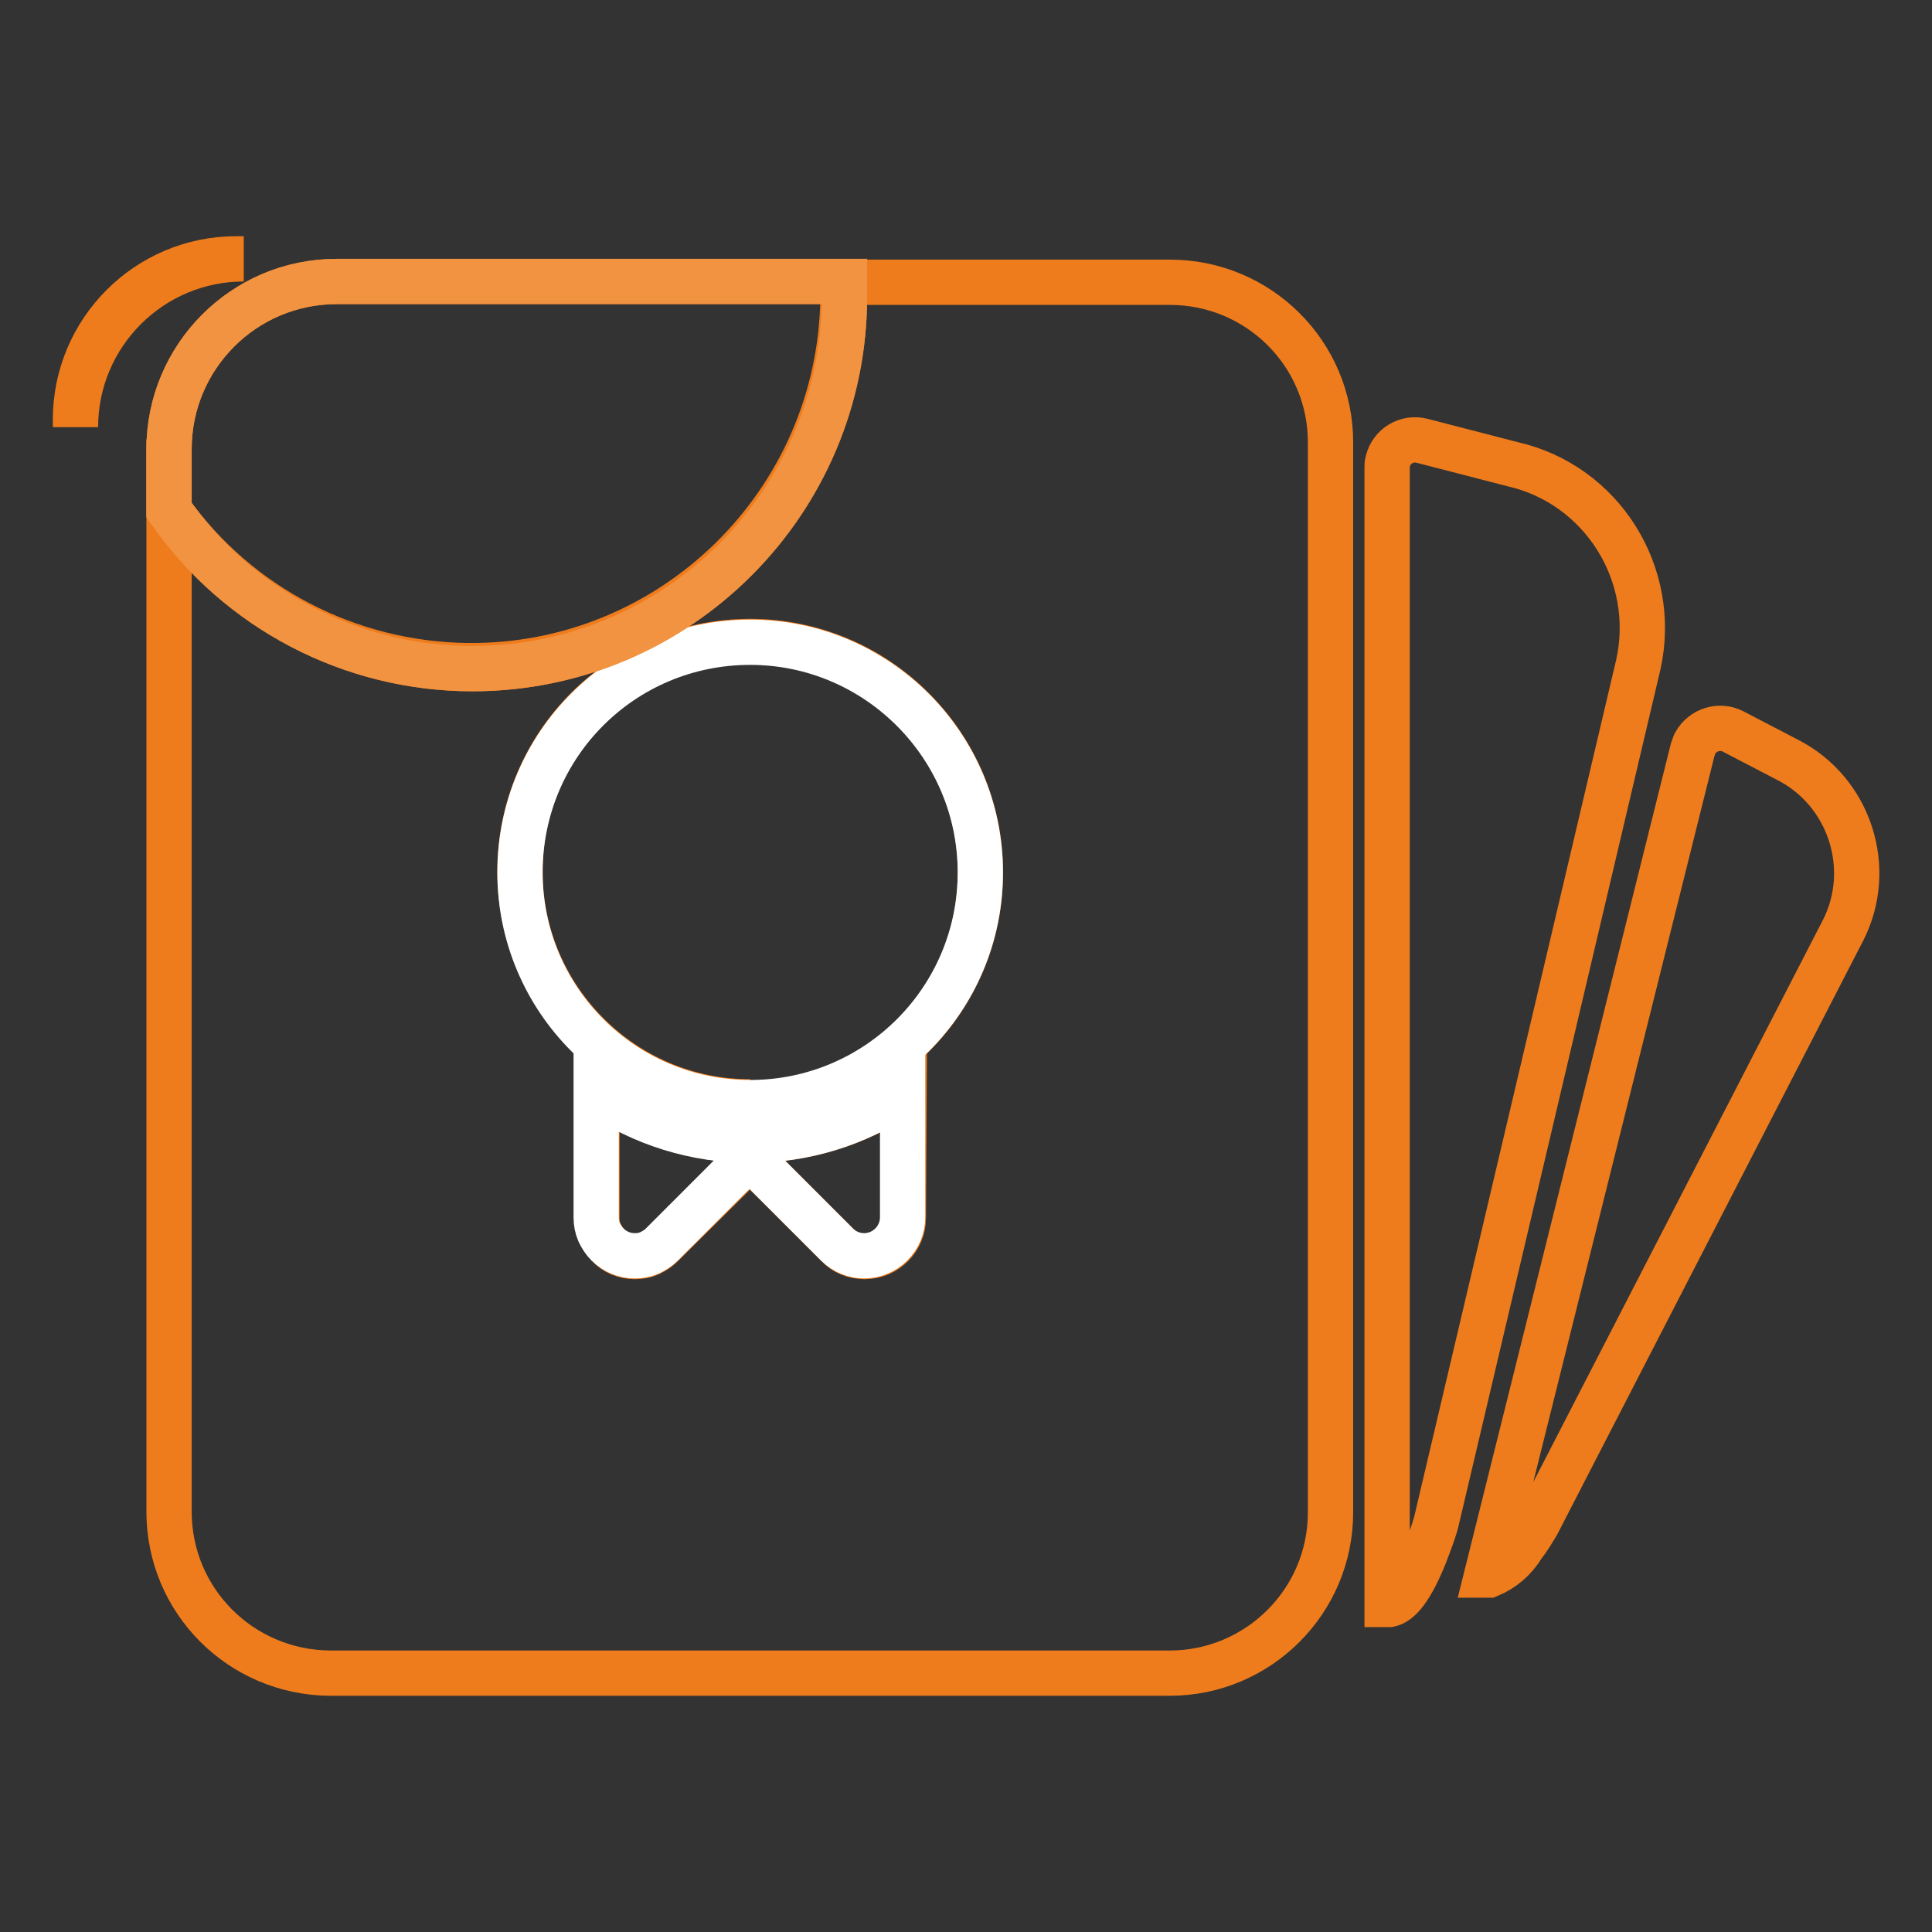
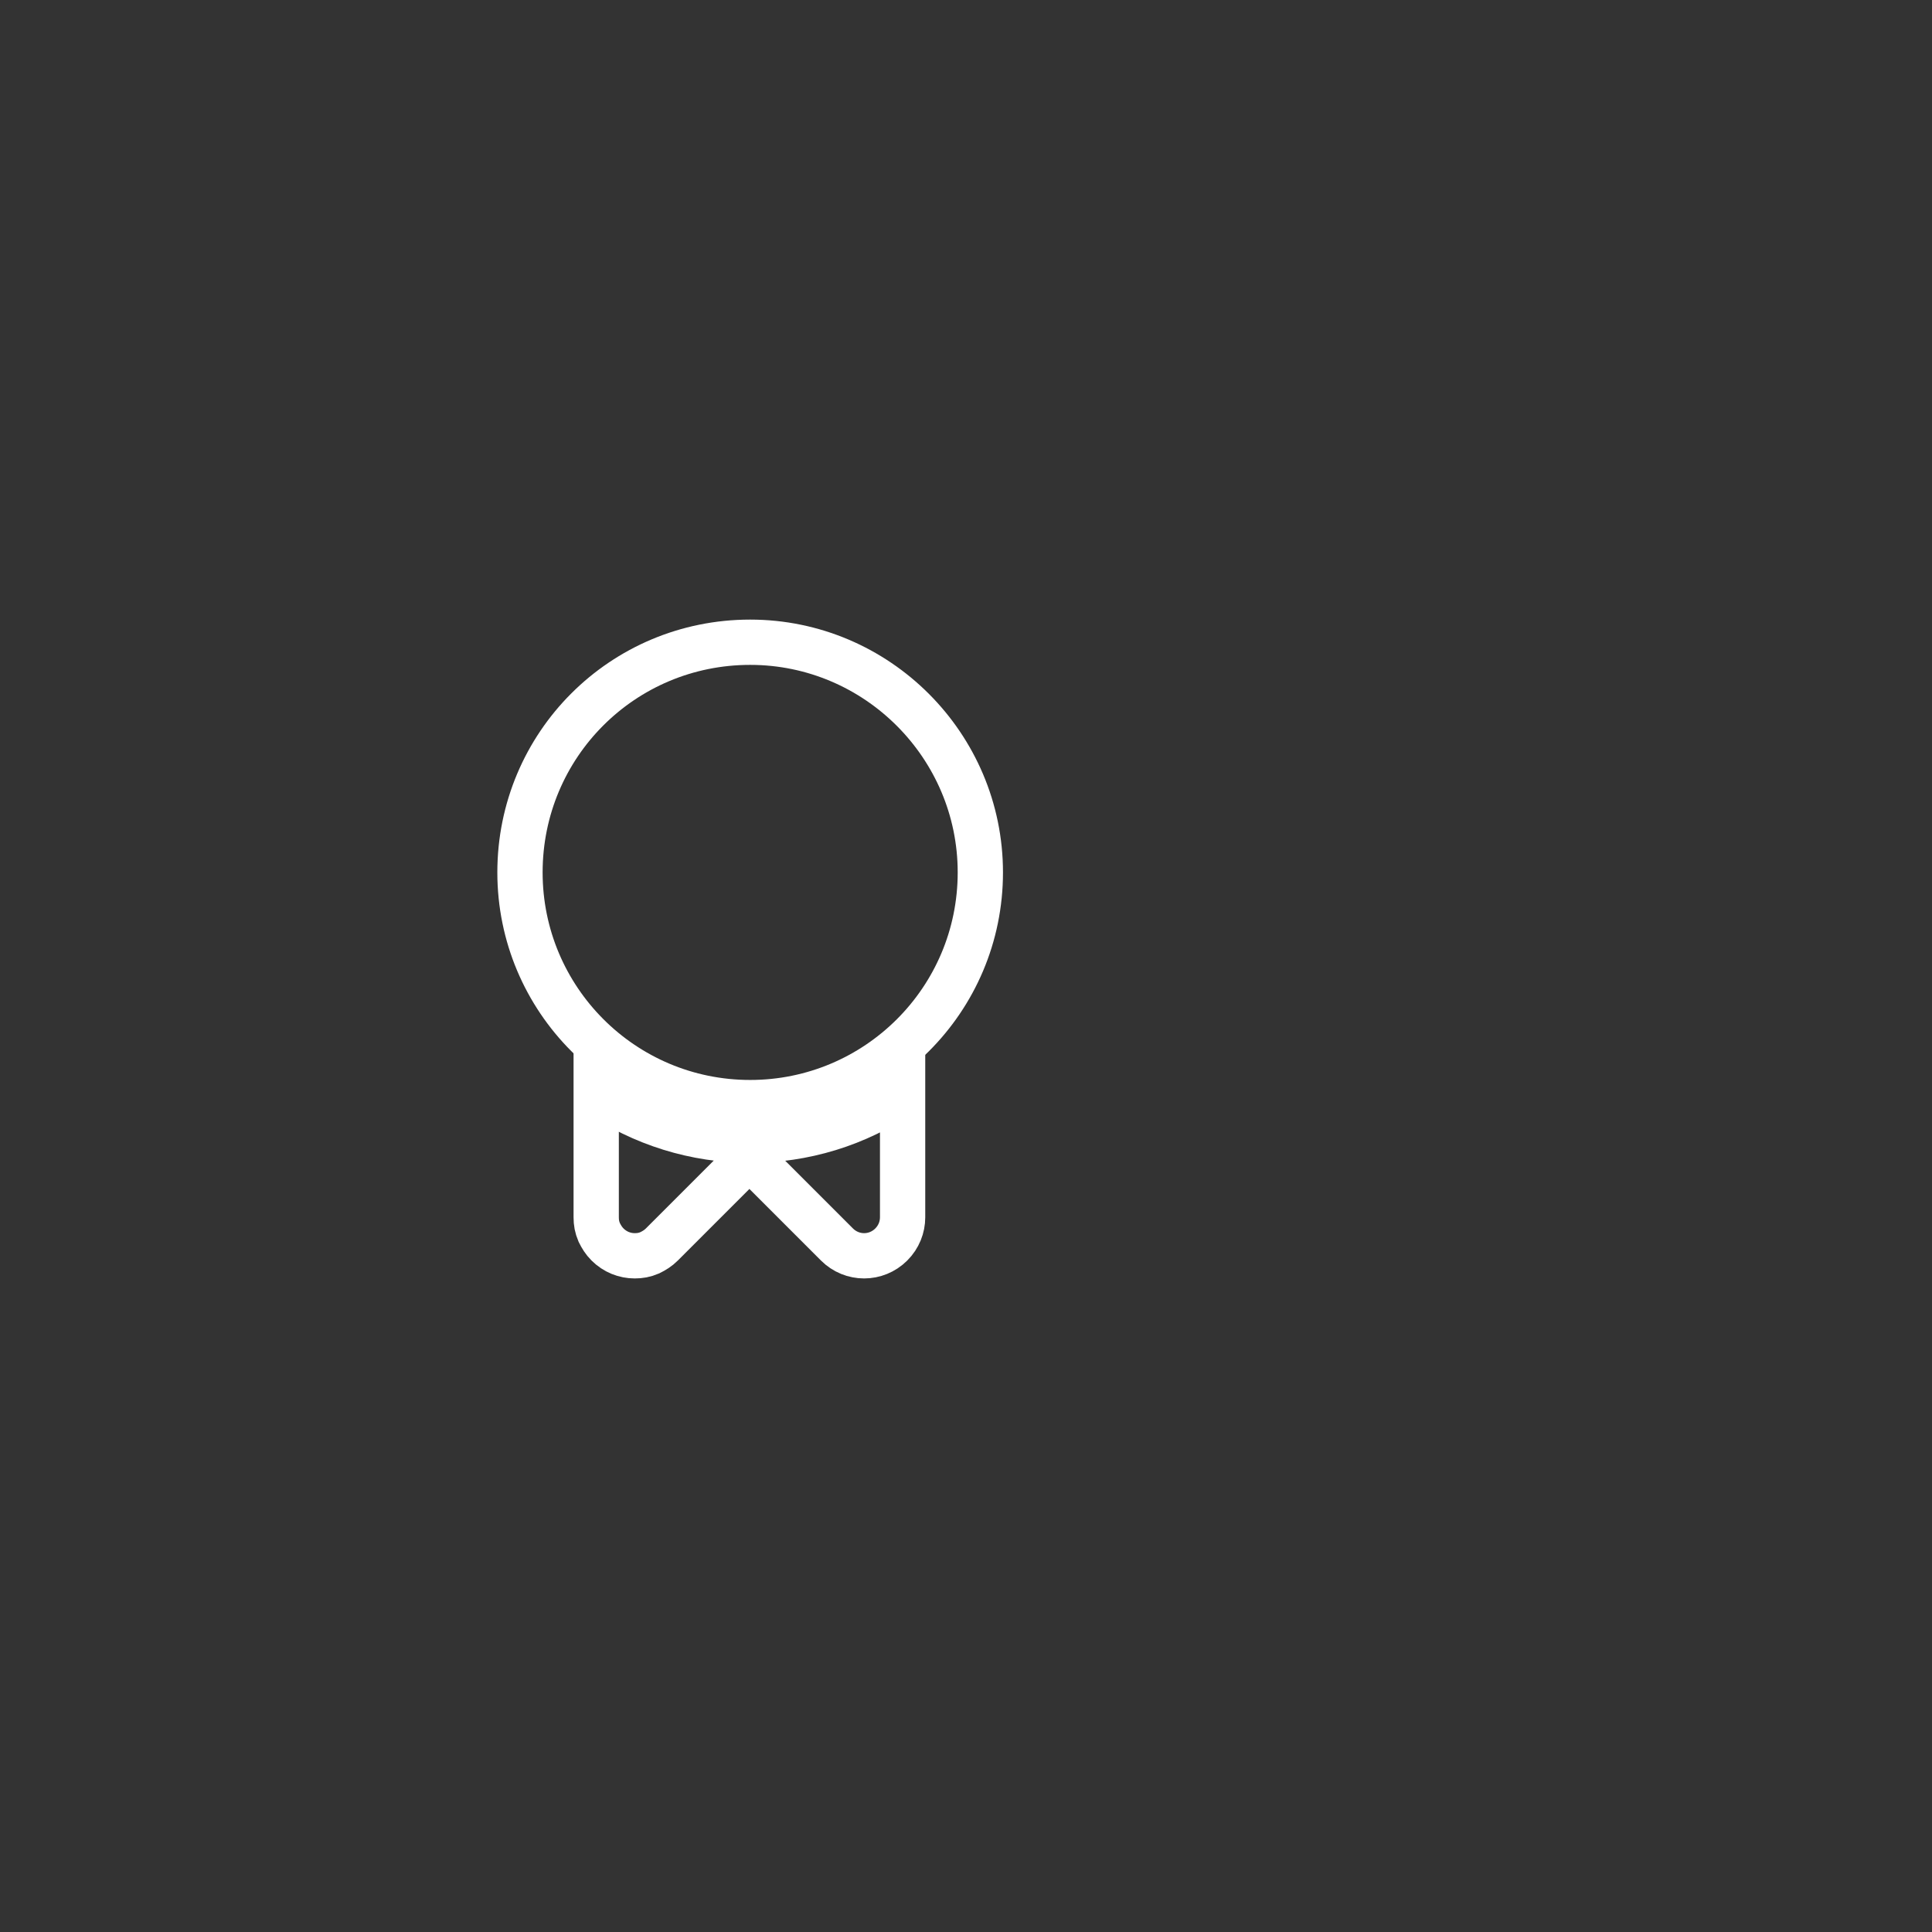
<svg xmlns="http://www.w3.org/2000/svg" version="1.1" x="0px" y="0px" viewBox="0 0 256 256" enable-background="new 0 0 256 256" xml:space="preserve">
  <rect x="0" y="0" width="256" height="256" fill="#333333" stroke="none" />
  <g>
-     <path stroke-width="6" fill-opacity="0" stroke="#ef7c1c" d="M32.3,34.3h-1C19.5,34.3,10,43.9,10,55.6v1C10,44.3,20,34.3,32.3,34.3z M155,37.4h-43.3v2 c-0.3,27.2-22.6,49.1-49.8,48.8C46.2,88,31.5,80.4,22.4,67.6v132.7c0,11.8,9.5,21.3,21.3,21.4H155c11.7,0,21.3-9.5,21.3-21.3V58.6 C176.3,46.9,166.8,37.4,155,37.4z M119.7,161.4c0,2.8-2.3,5.1-5.1,5.1c-1.4,0-2.7-0.5-3.6-1.5l-11.6-11.6L87.7,165 c-0.5,0.5-1,0.8-1.6,1.1c-0.6,0.3-1.3,0.4-2,0.4c-1.3,0-2.6-0.5-3.5-1.5c-0.5-0.5-0.8-1-1.1-1.6c-0.3-0.6-0.4-1.3-0.4-2v-16.7 c12.2,8.5,28.5,8.5,40.7,0L119.7,161.4z M99.4,146c-16.8,0-30.5-13.7-30.5-30.5C68.9,98.6,82.5,85,99.4,85 c16.8,0,30.5,13.7,30.5,30.5l0,0c0.1,16.8-13.5,30.6-30.4,30.7c-0.1,0-0.1,0-0.2,0V146z" />
-     <path stroke-width="6" fill-opacity="0" stroke="#ef7c1c" d="M200.4,61.5l-12-3.1c-2-0.5-4,0.7-4.5,2.7c-0.1,0.3-0.1,0.6-0.1,0.9v150.6h0.3c0.9-0.2,2.5-1.1,4.7-6.6 c0.4-1.1,1-2.5,1.5-4.3L217.1,88C219.7,76.1,212.3,64.2,200.4,61.5z M236.9,100.7l-7.3-3.8c-1.8-0.9-4-0.2-5,1.6 c-0.1,0.3-0.2,0.5-0.3,0.8L197,208.7h0.3c1.9-0.8,3.4-2.1,4.5-3.9c0.7-0.9,1.3-1.9,1.9-2.9l40.5-78.6 C248.4,115.1,245.1,104.9,236.9,100.7L236.9,100.7z" />
    <path stroke-width="6" fill-opacity="0" stroke="#ffffff" d="M68.9,115.6c0,16.8,13.6,30.5,30.5,30.5c16.8,0,30.5-13.6,30.5-30.5c0,0,0,0,0,0 c0-16.8-13.7-30.5-30.5-30.5C82.5,85.1,68.9,98.7,68.9,115.6L68.9,115.6z" />
    <path stroke-width="6" fill-opacity="0" stroke="#ffffff" d="M79,144.7v16.6c0,0.7,0.1,1.3,0.4,2c0.3,0.6,0.6,1.1,1.1,1.6c1,1,2.3,1.5,3.6,1.5c0.7,0,1.3-0.1,2-0.4 c0.6-0.3,1.1-0.6,1.6-1.1l11.6-11.6l11.6,11.6c2,2,5.2,2,7.2,0c1-1,1.5-2.3,1.5-3.6v-16.5C107.5,153.2,91.2,153.2,79,144.7 L79,144.7z" />
-     <path stroke-width="6" fill-opacity="0" stroke="#ef7c1c" d="M62.6,88.6c27.2,0,49.3-22.1,49.3-49.3l0,0v-2H44.6c-12.3,0-22.2,10-22.2,22.2v8.1 C31.6,80.8,46.6,88.6,62.6,88.6z" />
-     <path stroke-width="6" fill-opacity="0" stroke="#f29342" d="M62.6,88.6c27.2,0,49.3-22.1,49.3-49.3l0,0v-2H44.6c-12.3,0-22.2,10-22.2,22.2v8.1 C31.6,80.8,46.6,88.6,62.6,88.6z" />
  </g>
</svg>